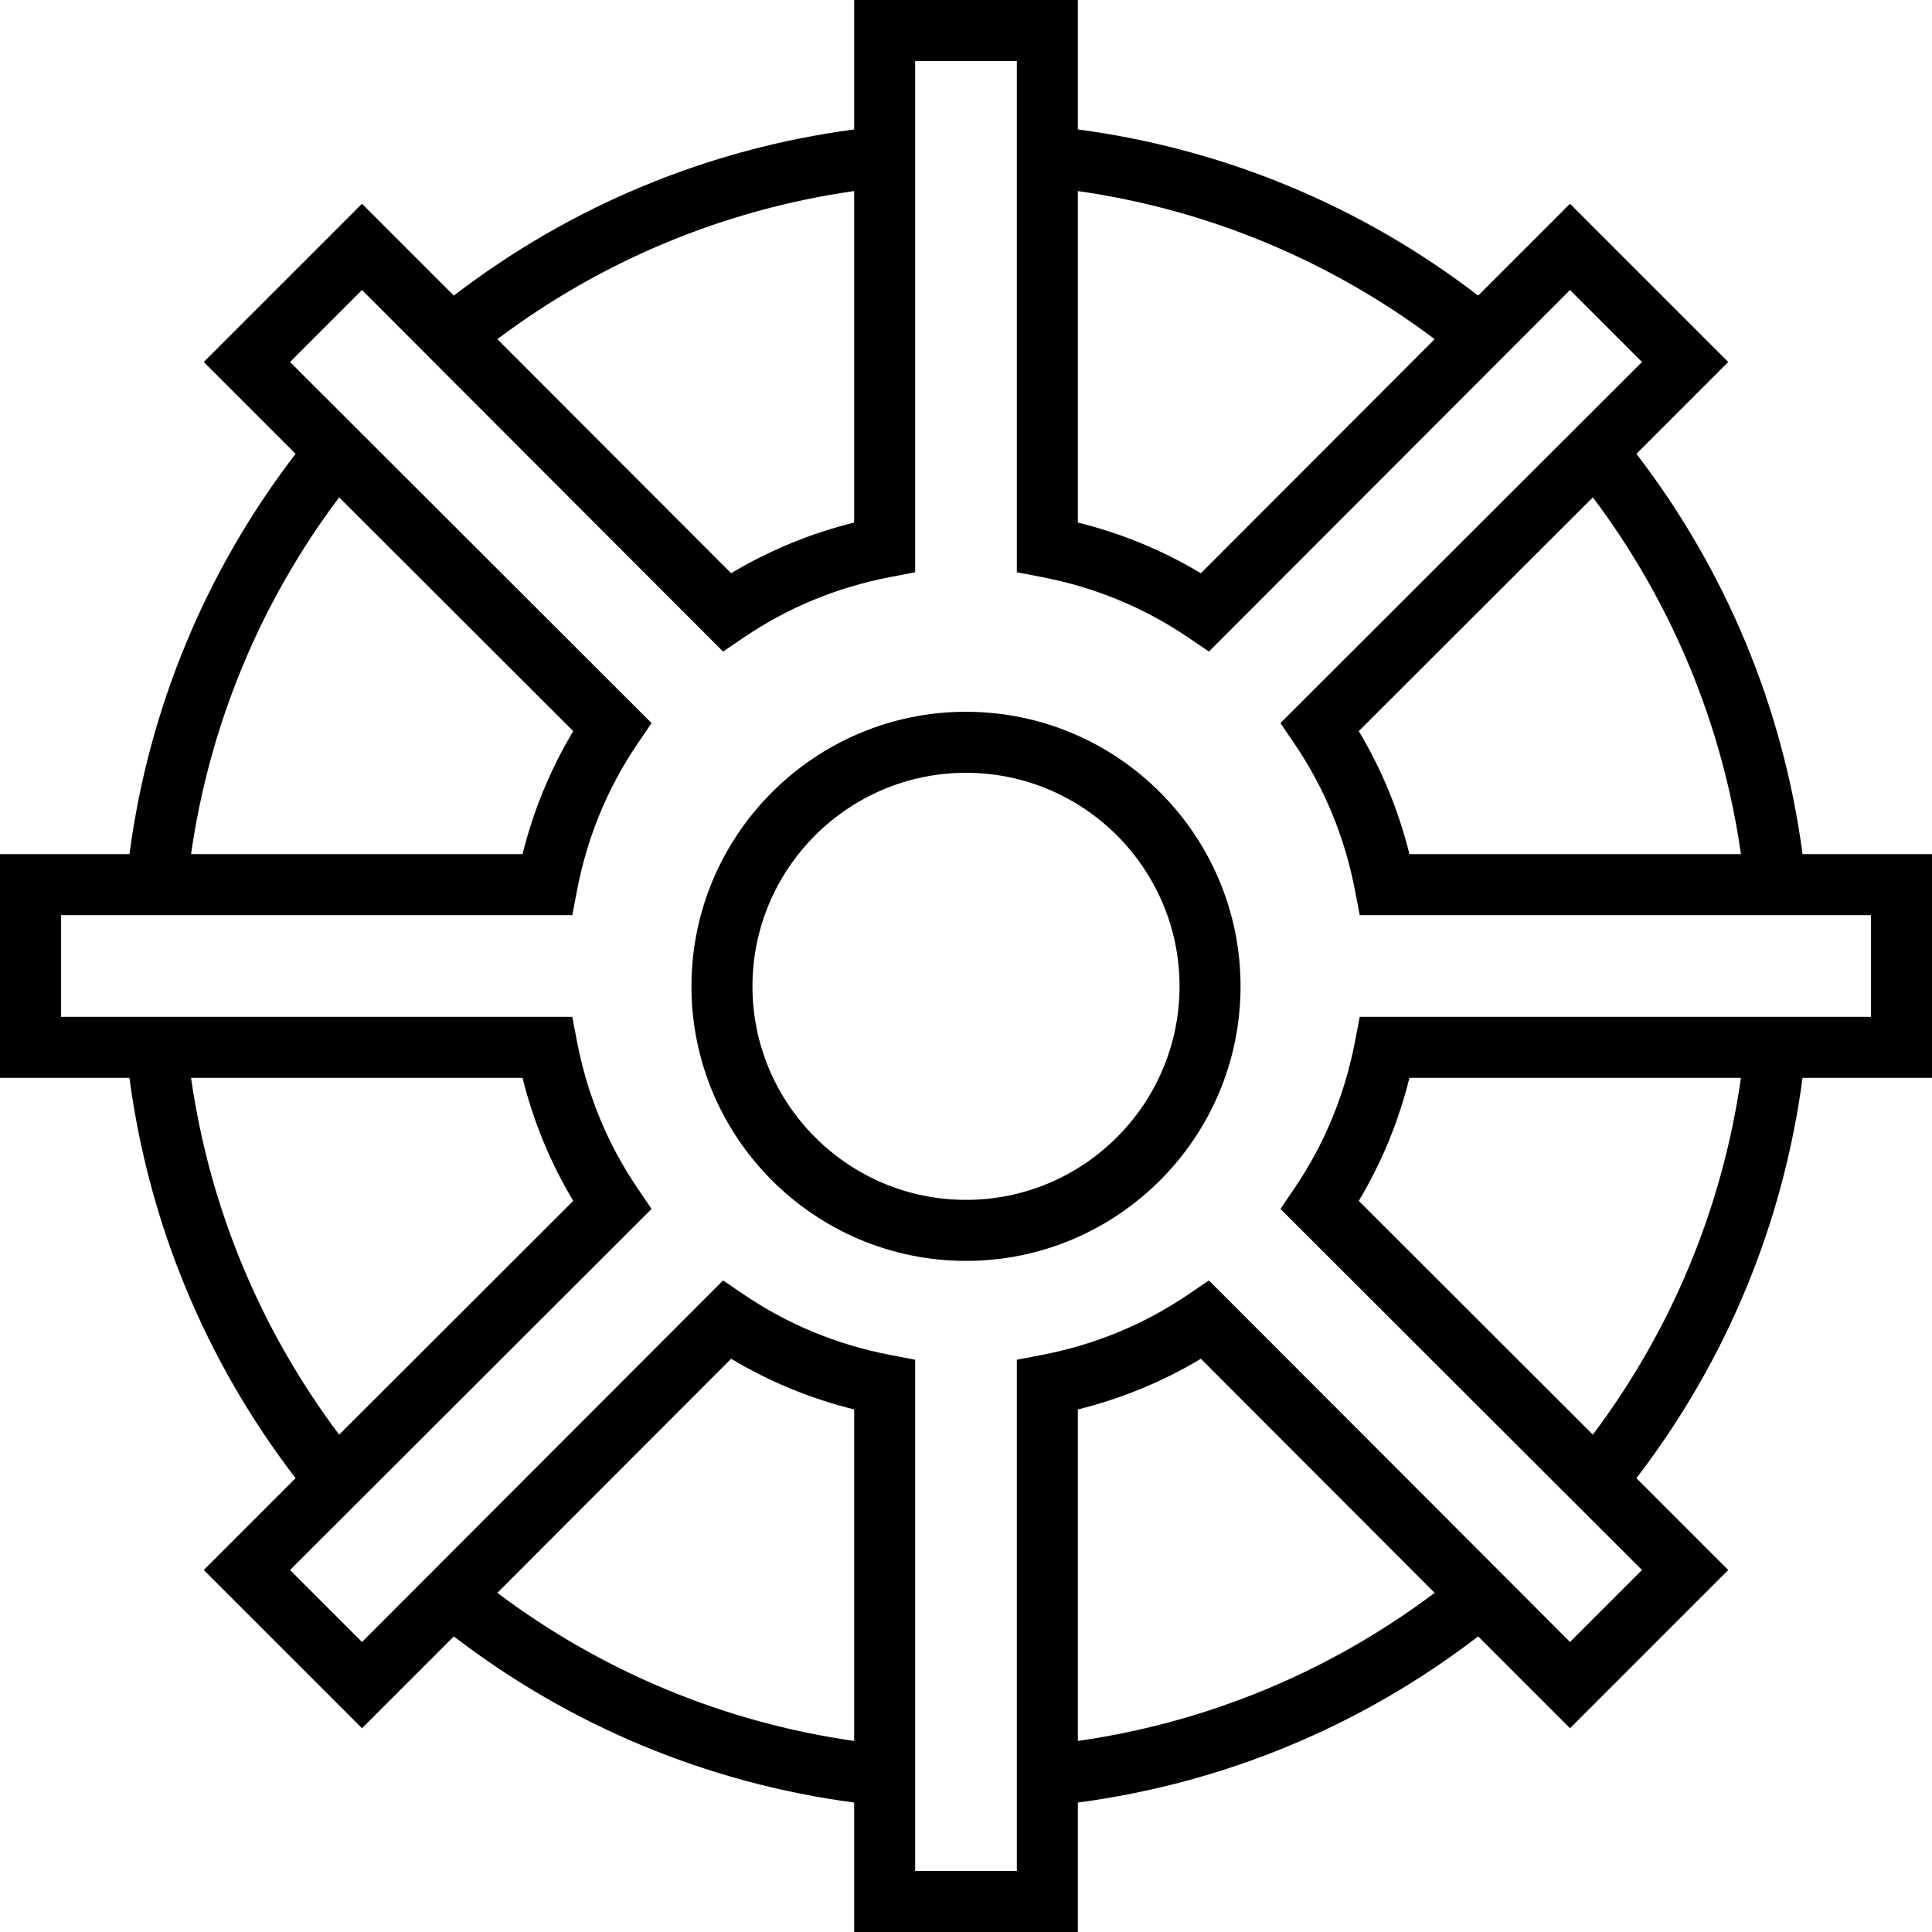
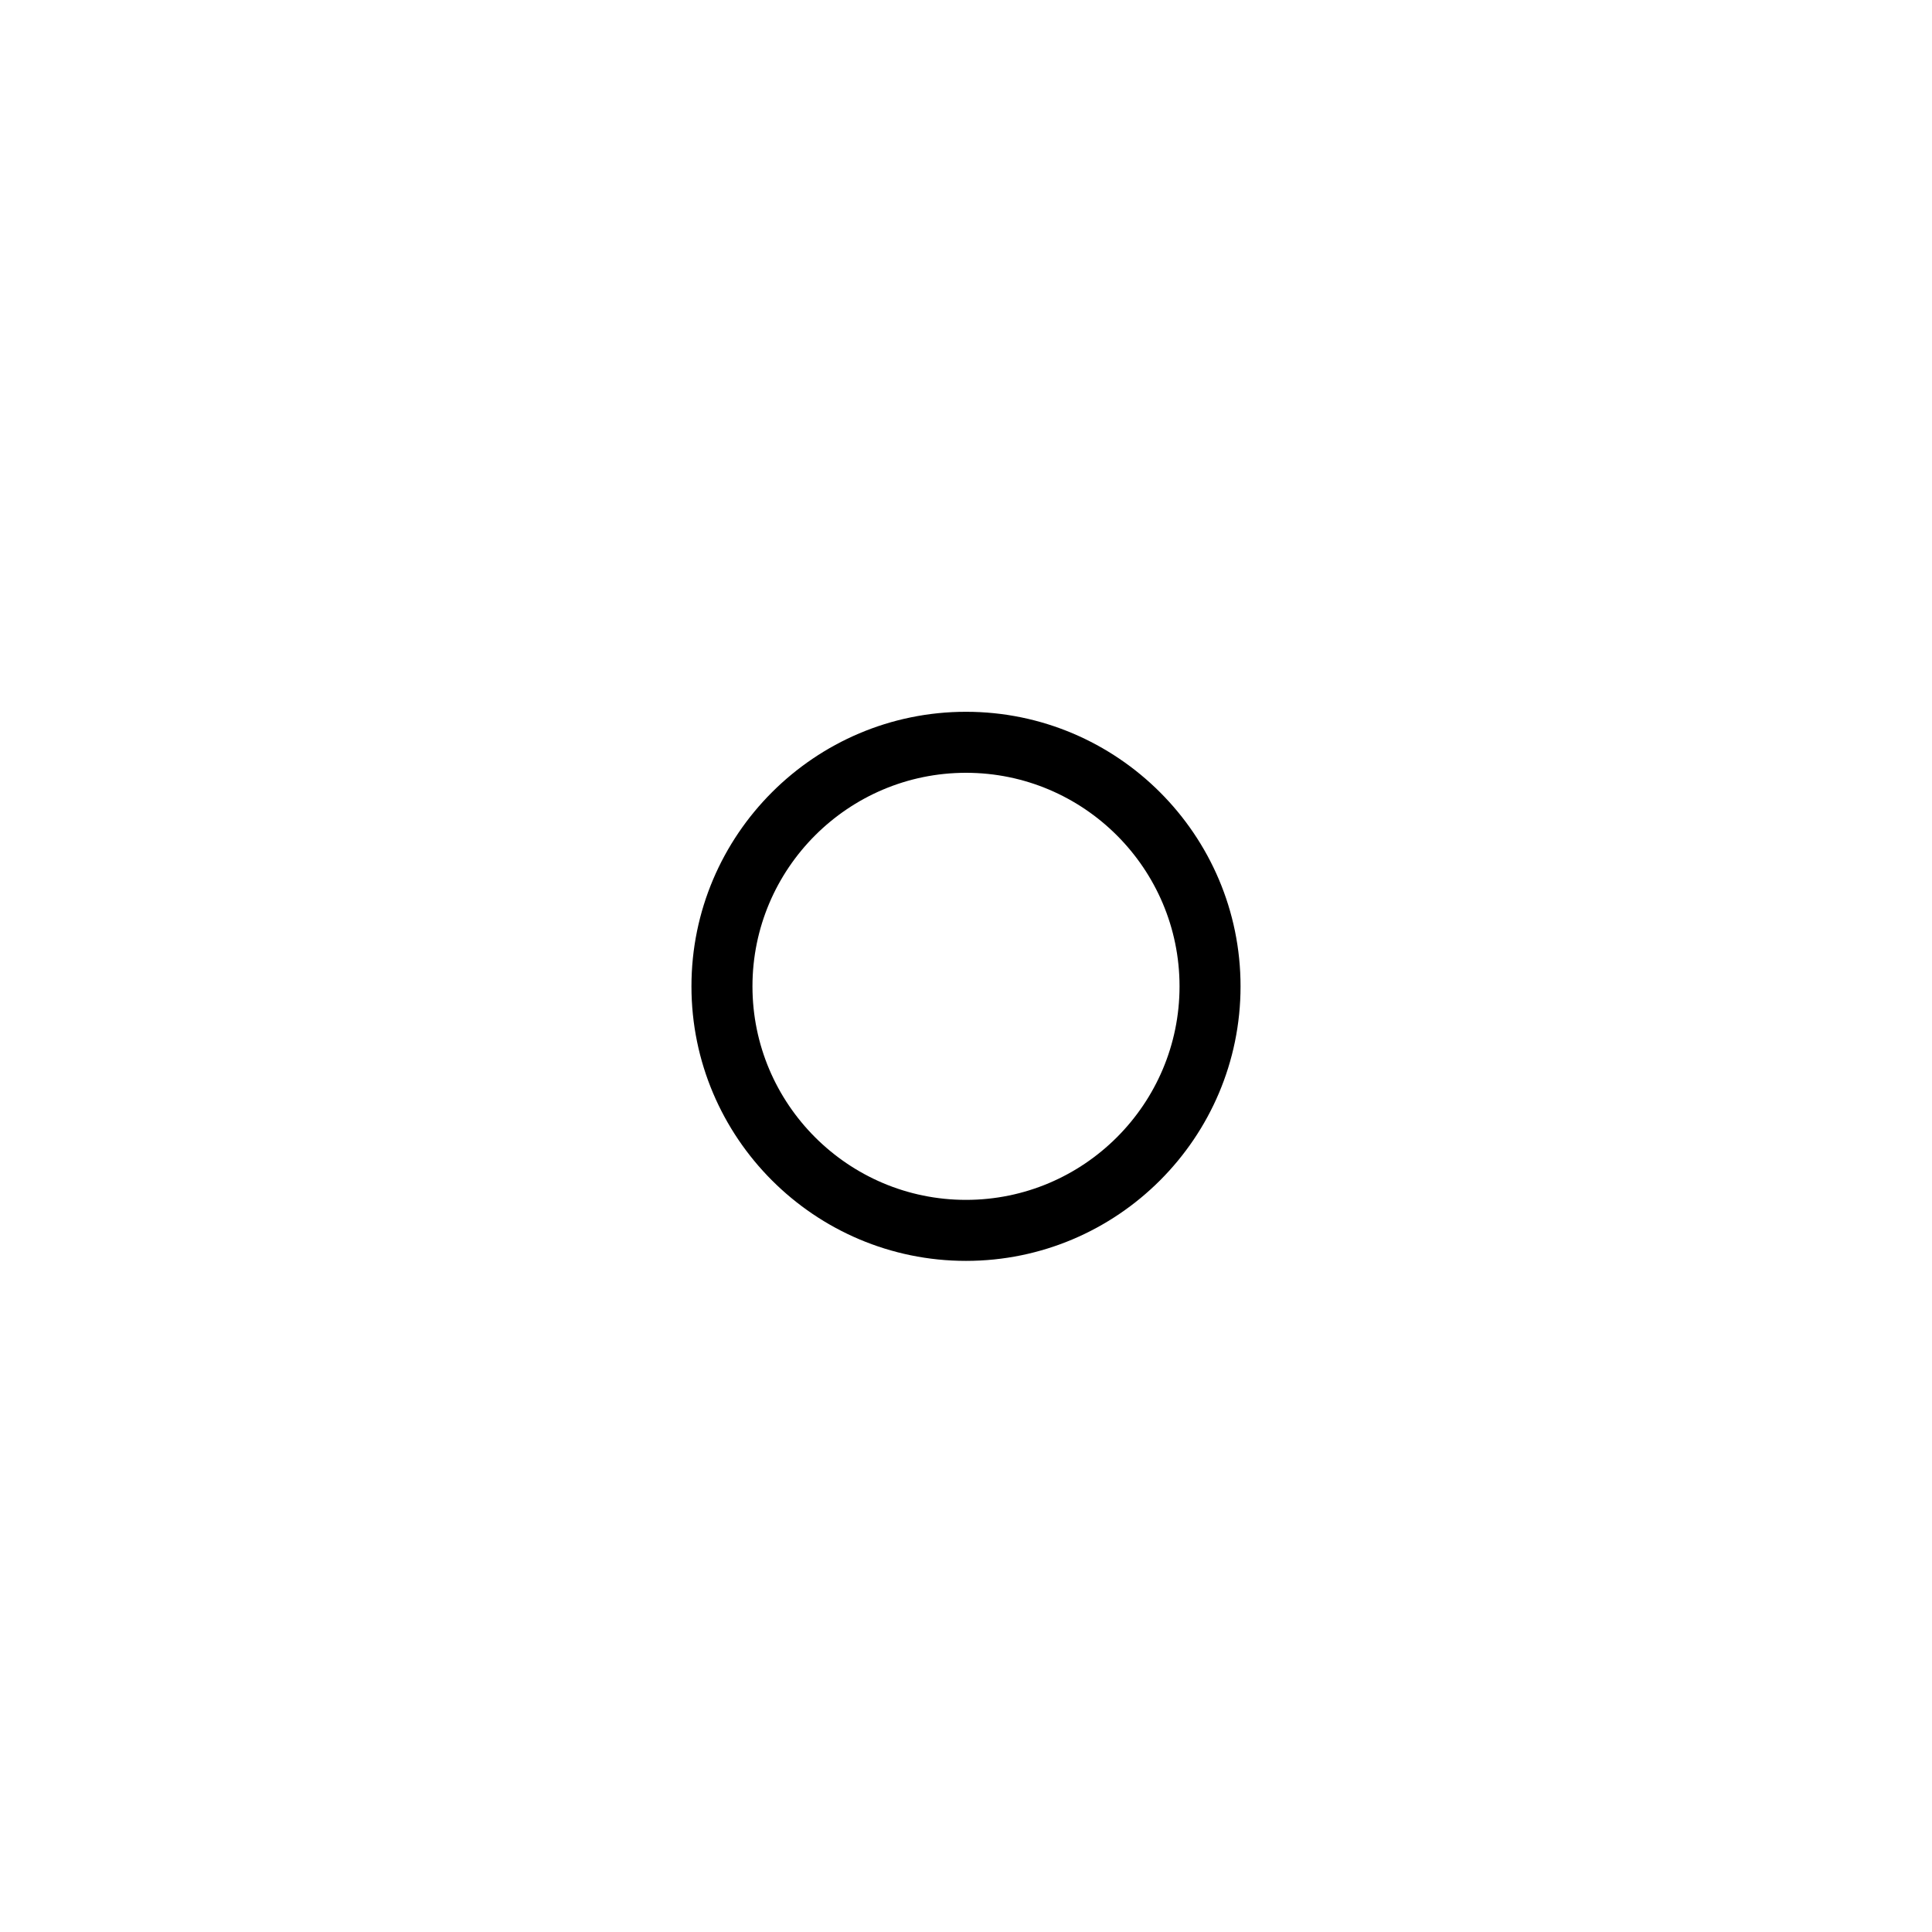
<svg xmlns="http://www.w3.org/2000/svg" version="1.1" id="Layer_1" x="0px" y="0px" viewBox="0 0 475 475" style="enable-background:new 0 0 475 475;" xml:space="preserve">
  <g>
    <g>
      <g>
-         <path d="M443.173,210c-4.76-35.903-18.776-69.675-40.845-98.421L424.906,89L386,50.094l-22.58,22.579     c-28.745-22.07-62.517-36.086-98.42-40.846V0h-55v31.827c-35.903,4.76-69.675,18.776-98.421,40.845L89,50.094L50.094,89     l22.579,22.579C50.603,140.325,36.587,174.097,31.827,210H0v55h31.827c4.76,35.903,18.776,69.675,40.845,98.421L50.094,386     L89,424.906l22.579-22.579c28.745,22.069,62.518,36.085,98.421,40.845V475h55v-31.827c35.903-4.76,69.675-18.776,98.42-40.845     L386,424.906L424.906,386l-22.579-22.579c22.069-28.745,36.085-62.518,40.845-98.421H475v-55H443.173z M428.03,210h-81.502     c-2.664-10.728-6.84-20.861-12.465-30.25l57.555-57.47C410.997,148.061,423.463,178.094,428.03,210z M265,46.97     c31.905,4.567,61.939,17.033,87.72,36.412l-57.47,57.555c-9.389-5.625-19.522-9.801-30.25-12.465V46.97z M210,46.97v81.502     c-10.728,2.664-20.861,6.84-30.25,12.465l-57.47-57.555C148.061,64.003,178.095,51.536,210,46.97z M83.382,122.28l57.555,57.47     c-5.625,9.389-9.801,19.522-12.465,30.25H46.97C51.536,178.095,64.003,148.061,83.382,122.28z M46.97,265h81.502     c2.664,10.728,6.84,20.861,12.465,30.25l-57.555,57.47C64.003,326.939,51.536,296.905,46.97,265z M210,428.03     c-31.905-4.567-61.939-17.033-87.72-36.412l57.47-57.555c9.389,5.625,19.522,9.801,30.25,12.465V428.03z M265,428.03v-81.502     c10.728-2.664,20.861-6.84,30.25-12.465l57.47,57.555C326.939,410.997,296.905,423.464,265,428.03z M391.618,352.72     l-57.555-57.47c5.625-9.389,9.801-19.522,12.465-30.25h81.502C423.463,296.905,410.997,326.939,391.618,352.72z M460,250H334.3     l-1.166,6.089c-2.5,13.056-7.493,25.168-14.841,36.001l-3.482,5.134L403.693,386L386,403.693l-88.776-88.883l-5.134,3.482     c-10.833,7.348-22.945,12.341-36.001,14.841L250,334.3V460h-25V334.3l-6.089-1.166c-13.056-2.5-25.168-7.493-36.001-14.841     l-5.134-3.482L89,403.693L71.307,386l88.883-88.776l-3.482-5.134c-7.348-10.833-12.341-22.945-14.841-36.001L140.7,250H15v-25     h125.7l1.166-6.089c2.5-13.056,7.493-25.168,14.841-36.001l3.482-5.134L71.307,89L89,71.307l88.776,88.883l5.134-3.482     c10.833-7.348,22.945-12.341,36.001-14.841L225,140.7V15h25v125.7l6.089,1.166c13.056,2.5,25.168,7.493,36.001,14.841     l5.134,3.482L386,71.307L403.693,89l-88.883,88.776l3.482,5.134c7.348,10.833,12.341,22.945,14.841,36.001L334.3,225H460V250z" />
        <path d="M237.5,175c-37.22,0-67.5,30.28-67.5,67.5c0,37.22,30.28,67.5,67.5,67.5c37.22,0,67.5-30.28,67.5-67.5     C305,205.28,274.72,175,237.5,175z M237.5,295c-28.948,0-52.5-23.552-52.5-52.5s23.552-52.5,52.5-52.5s52.5,23.552,52.5,52.5     S266.448,295,237.5,295z" />
      </g>
    </g>
  </g>
  <g>
</g>
  <g>
</g>
  <g>
</g>
  <g>
</g>
  <g>
</g>
  <g>
</g>
  <g>
</g>
  <g>
</g>
  <g>
</g>
  <g>
</g>
  <g>
</g>
  <g>
</g>
  <g>
</g>
  <g>
</g>
  <g>
</g>
</svg>